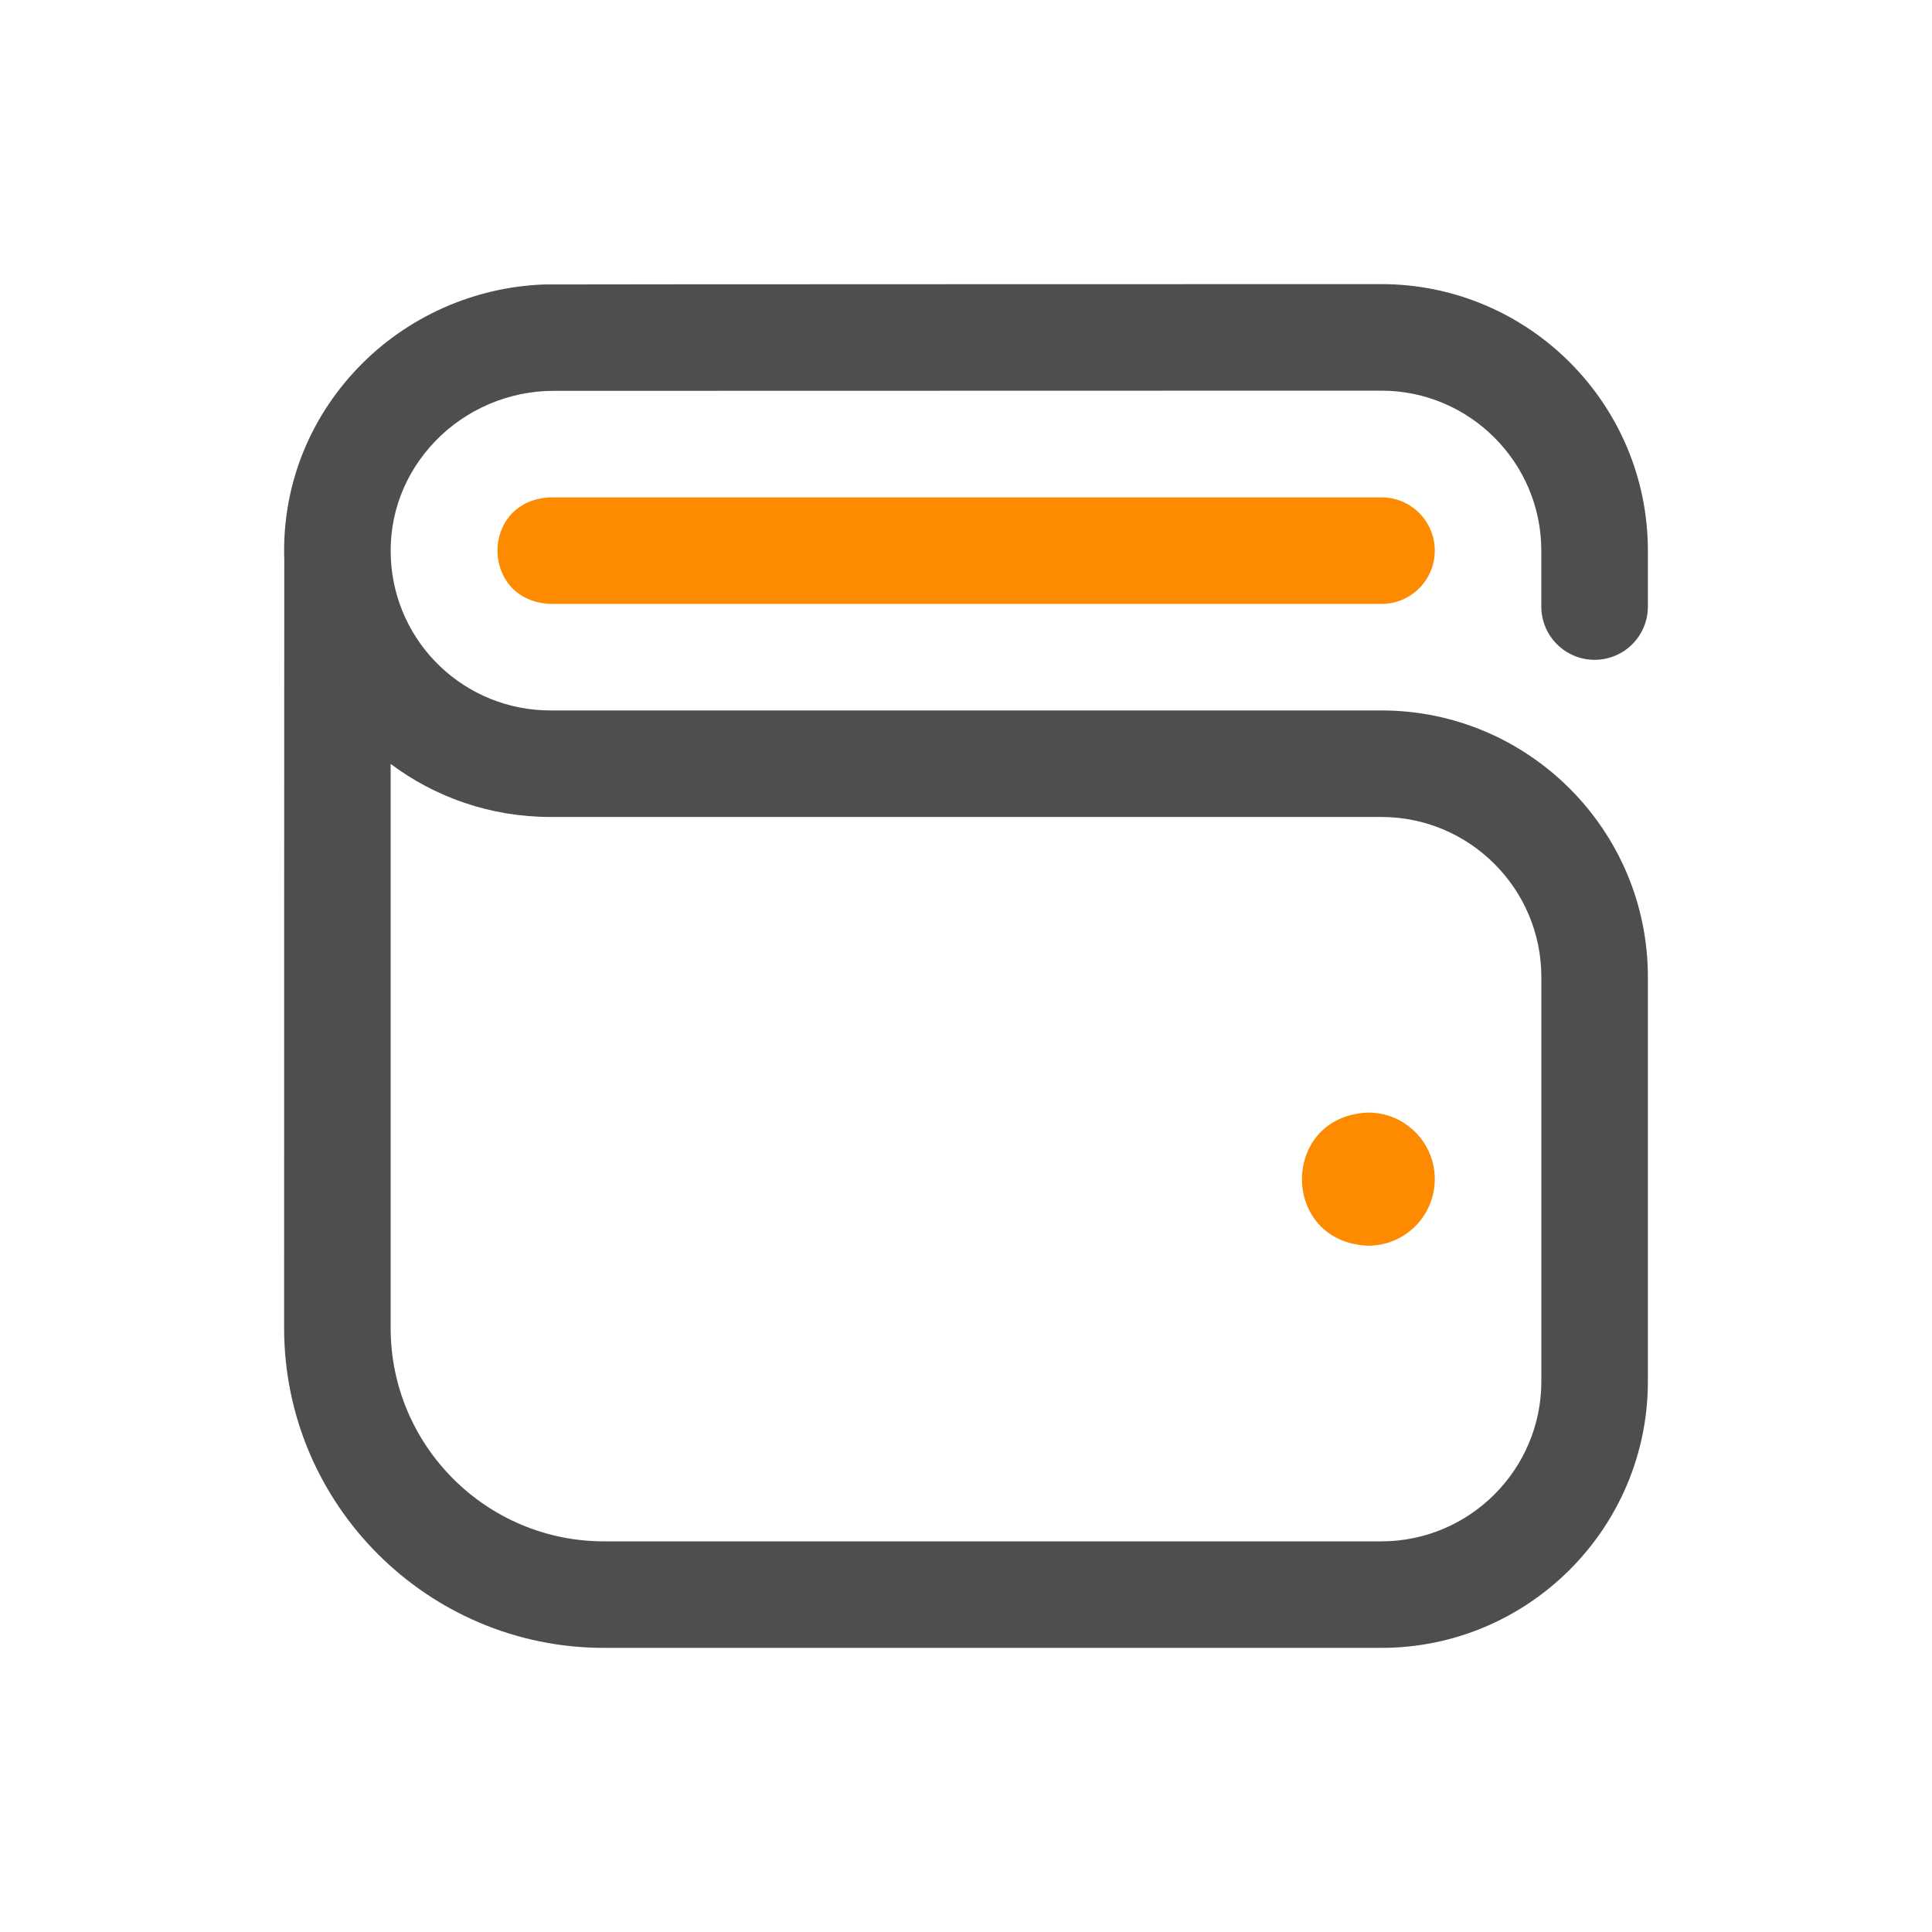
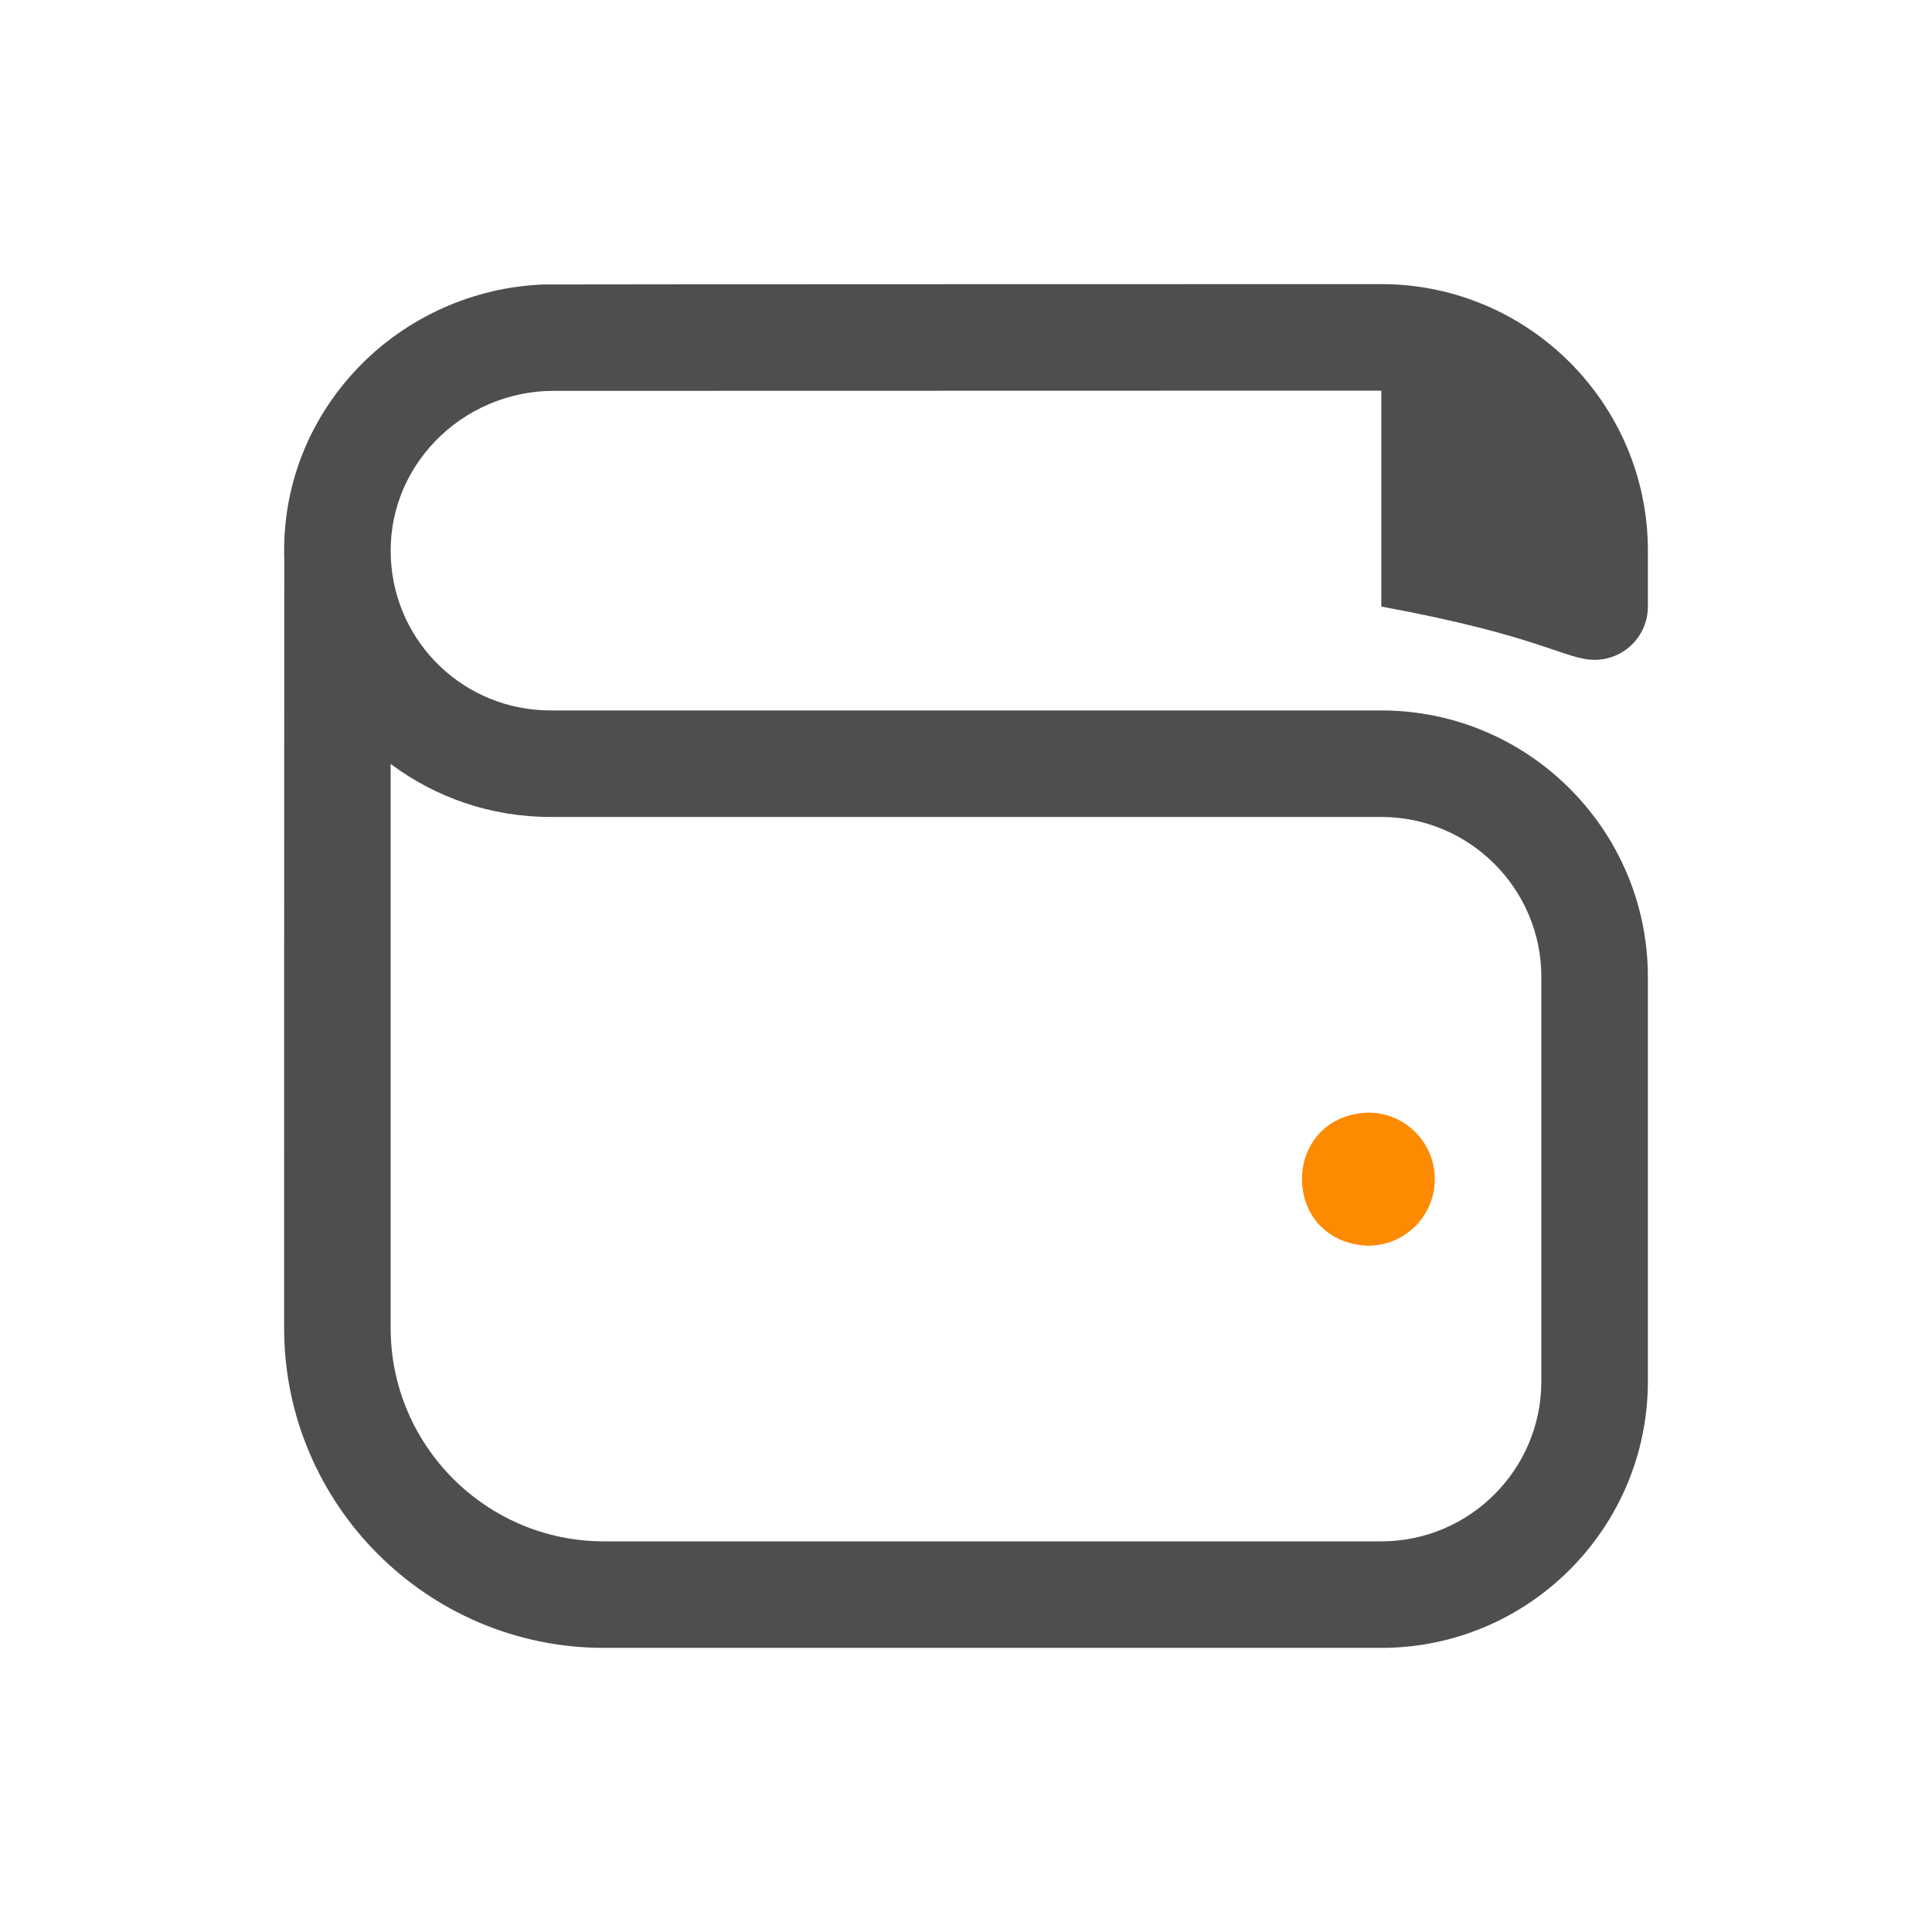
<svg xmlns="http://www.w3.org/2000/svg" width="50" height="50" viewBox="0 0 50 50" fill="none">
-   <path d="M41.268 17.076C42.03 17.076 42.647 16.459 42.647 15.698V14.251C42.647 10.447 39.552 7.353 35.748 7.353C35.748 7.353 14.137 7.356 14.084 7.362C12.265 7.426 10.517 8.206 9.258 9.526C7.967 10.879 7.294 12.638 7.357 14.489C7.354 14.524 7.353 34.371 7.353 34.371C7.353 38.934 11.066 42.647 15.63 42.647H35.748C39.552 42.647 42.647 39.553 42.647 35.749V25.284C42.647 21.48 39.552 18.386 35.748 18.386H14.246C12.033 18.386 10.218 16.656 10.115 14.448C10.062 13.325 10.466 12.253 11.252 11.43C12.05 10.594 13.17 10.115 14.325 10.115C14.365 10.115 35.748 10.11 35.748 10.11C38.032 10.11 39.889 11.967 39.889 14.251V15.698C39.89 16.459 40.507 17.076 41.268 17.076ZM14.246 21.143H35.748C38.032 21.143 39.89 23 39.89 25.284V35.749C39.89 38.033 38.032 39.89 35.748 39.89H15.63C12.587 39.89 10.11 37.414 10.11 34.371V19.77C11.264 20.634 12.696 21.143 14.246 21.143Z" fill="#4E4E4E" />
+   <path d="M41.268 17.076C42.03 17.076 42.647 16.459 42.647 15.698V14.251C42.647 10.447 39.552 7.353 35.748 7.353C35.748 7.353 14.137 7.356 14.084 7.362C12.265 7.426 10.517 8.206 9.258 9.526C7.967 10.879 7.294 12.638 7.357 14.489C7.354 14.524 7.353 34.371 7.353 34.371C7.353 38.934 11.066 42.647 15.63 42.647H35.748C39.552 42.647 42.647 39.553 42.647 35.749V25.284C42.647 21.48 39.552 18.386 35.748 18.386H14.246C12.033 18.386 10.218 16.656 10.115 14.448C10.062 13.325 10.466 12.253 11.252 11.43C12.05 10.594 13.17 10.115 14.325 10.115C14.365 10.115 35.748 10.11 35.748 10.11V15.698C39.89 16.459 40.507 17.076 41.268 17.076ZM14.246 21.143H35.748C38.032 21.143 39.89 23 39.89 25.284V35.749C39.89 38.033 38.032 39.89 35.748 39.89H15.63C12.587 39.89 10.11 37.414 10.11 34.371V19.77C11.264 20.634 12.696 21.143 14.246 21.143Z" fill="#4E4E4E" />
  <path d="M35.409 32.239C36.361 32.239 37.132 31.468 37.132 30.516C37.132 29.565 36.361 28.793 35.409 28.793C33.124 28.884 33.123 32.149 35.409 32.239Z" fill="#FE8A00" />
-   <path d="M35.754 12.872C36.515 12.872 37.132 13.489 37.132 14.251C37.132 15.012 36.515 15.629 35.754 15.629H14.246C12.419 15.557 12.417 12.945 14.246 12.872H35.754Z" fill="#FE8A00" />
</svg>